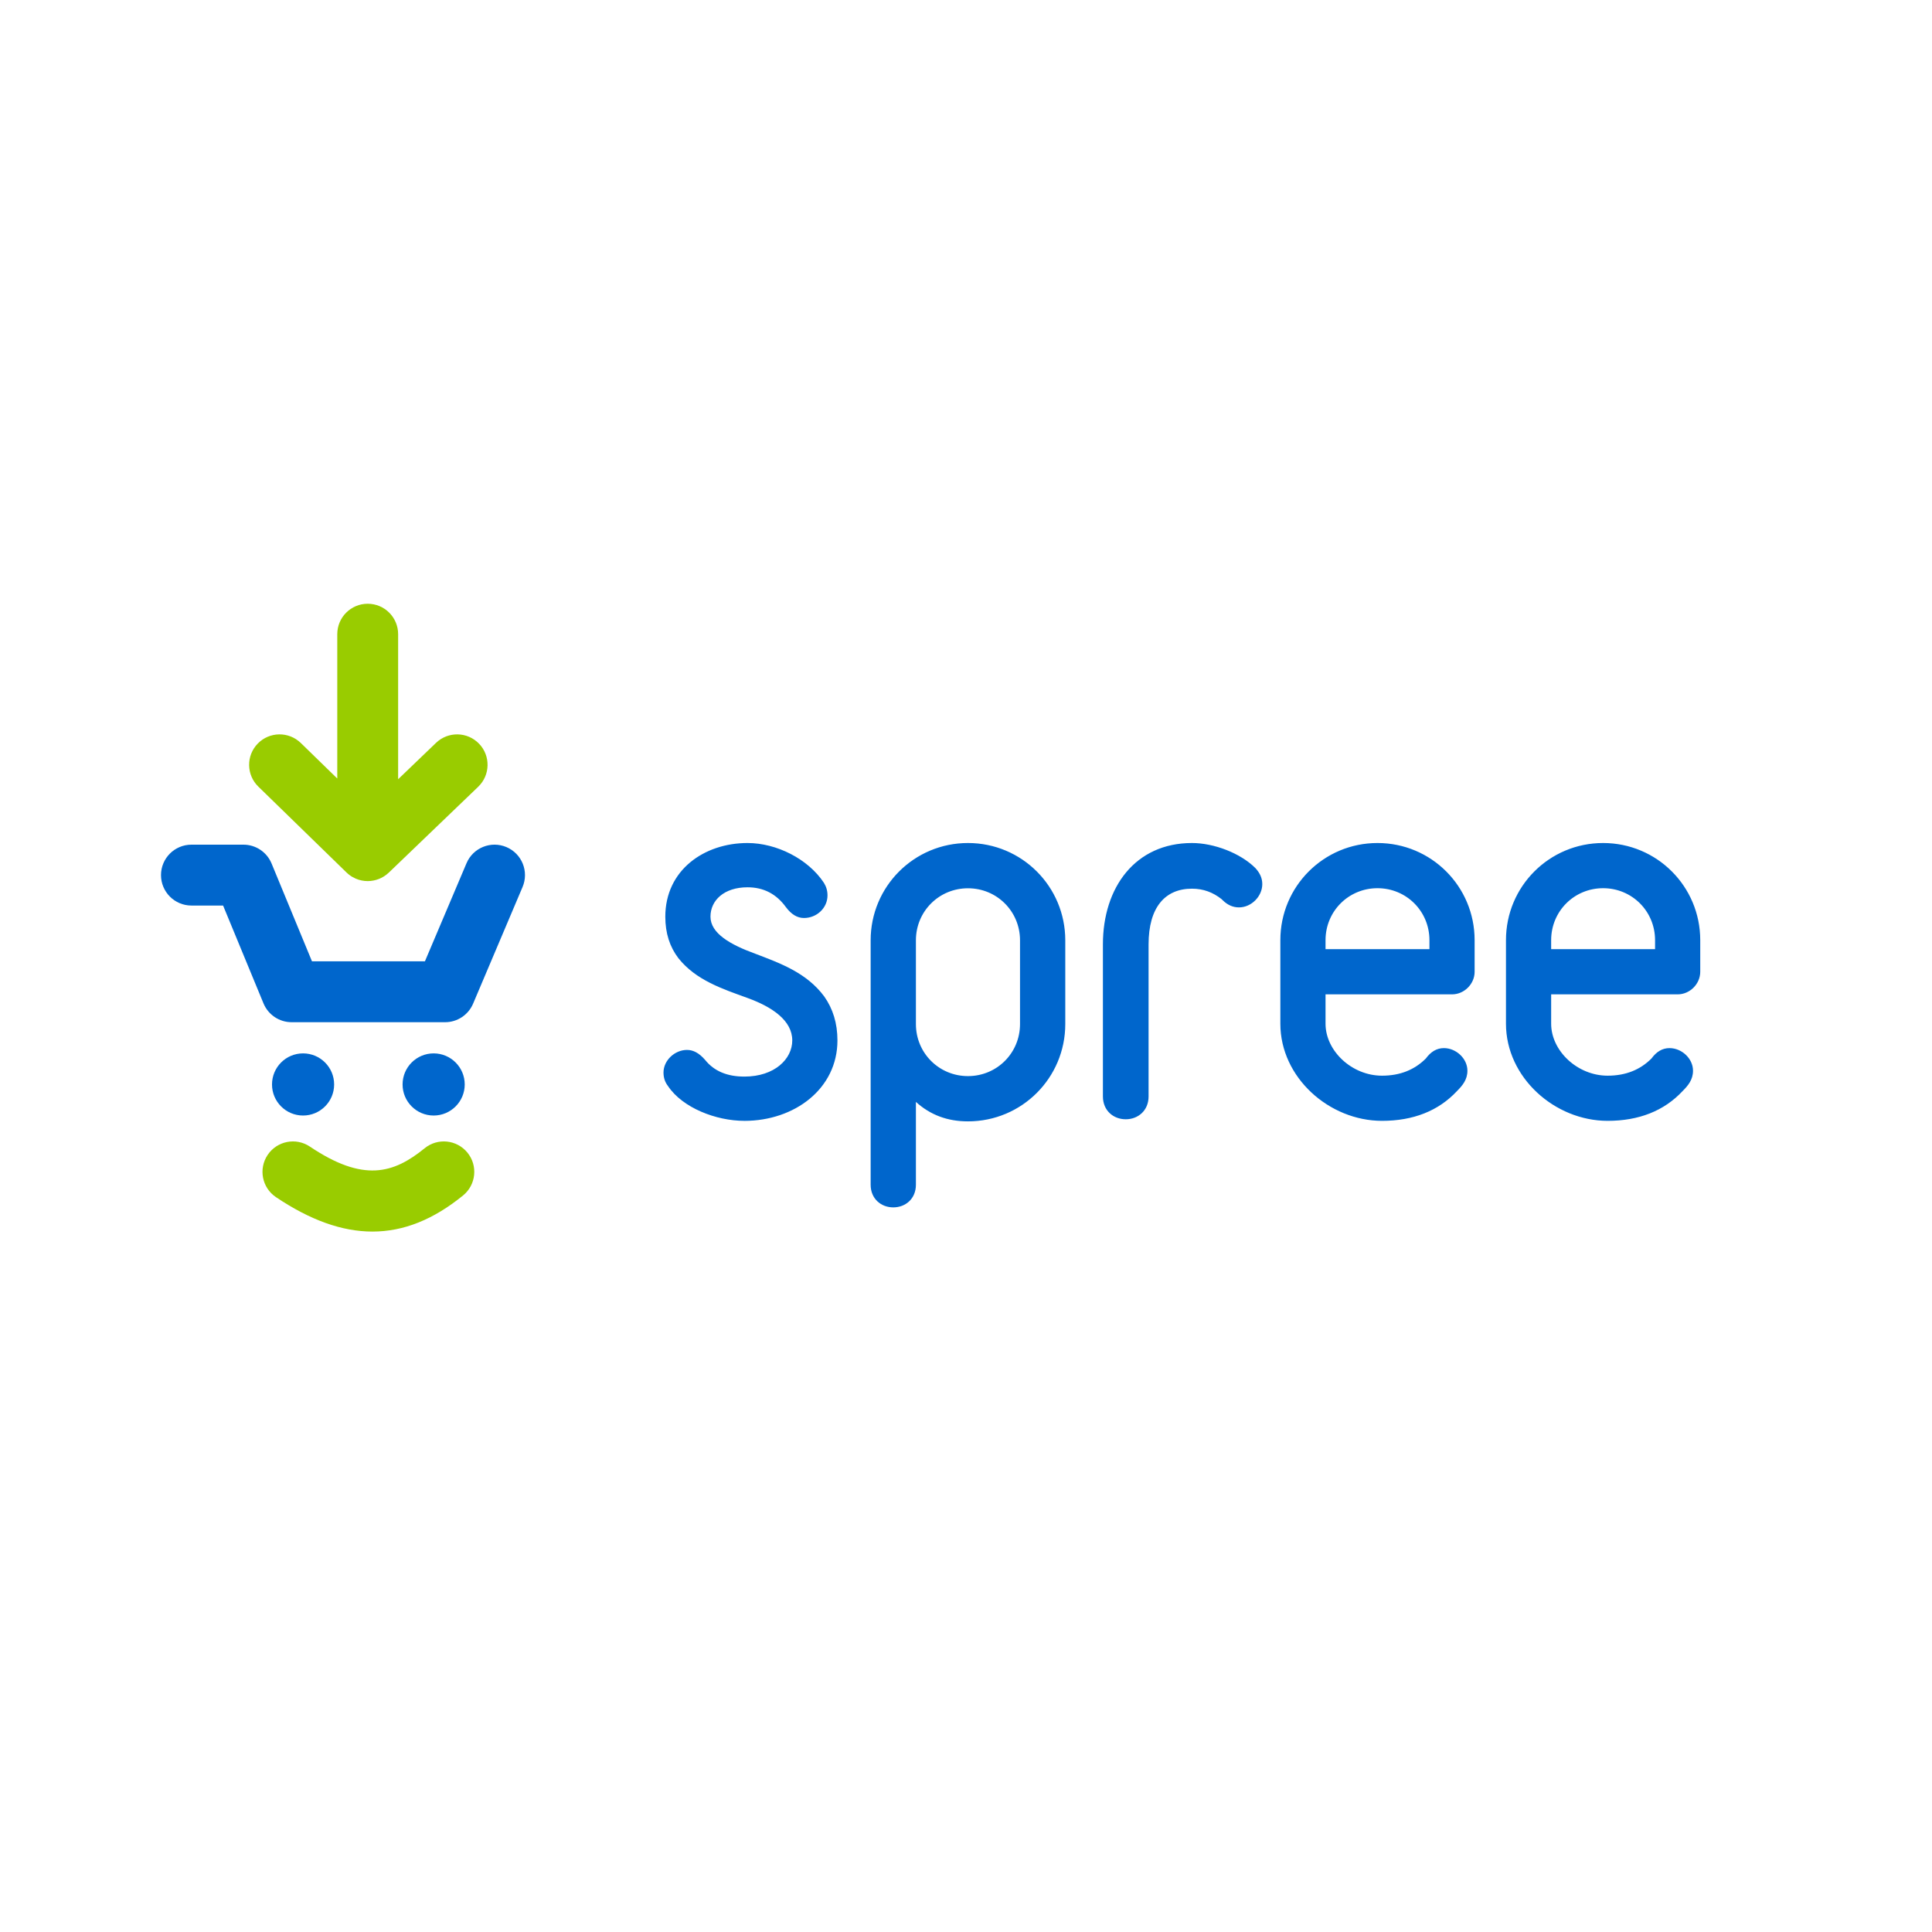
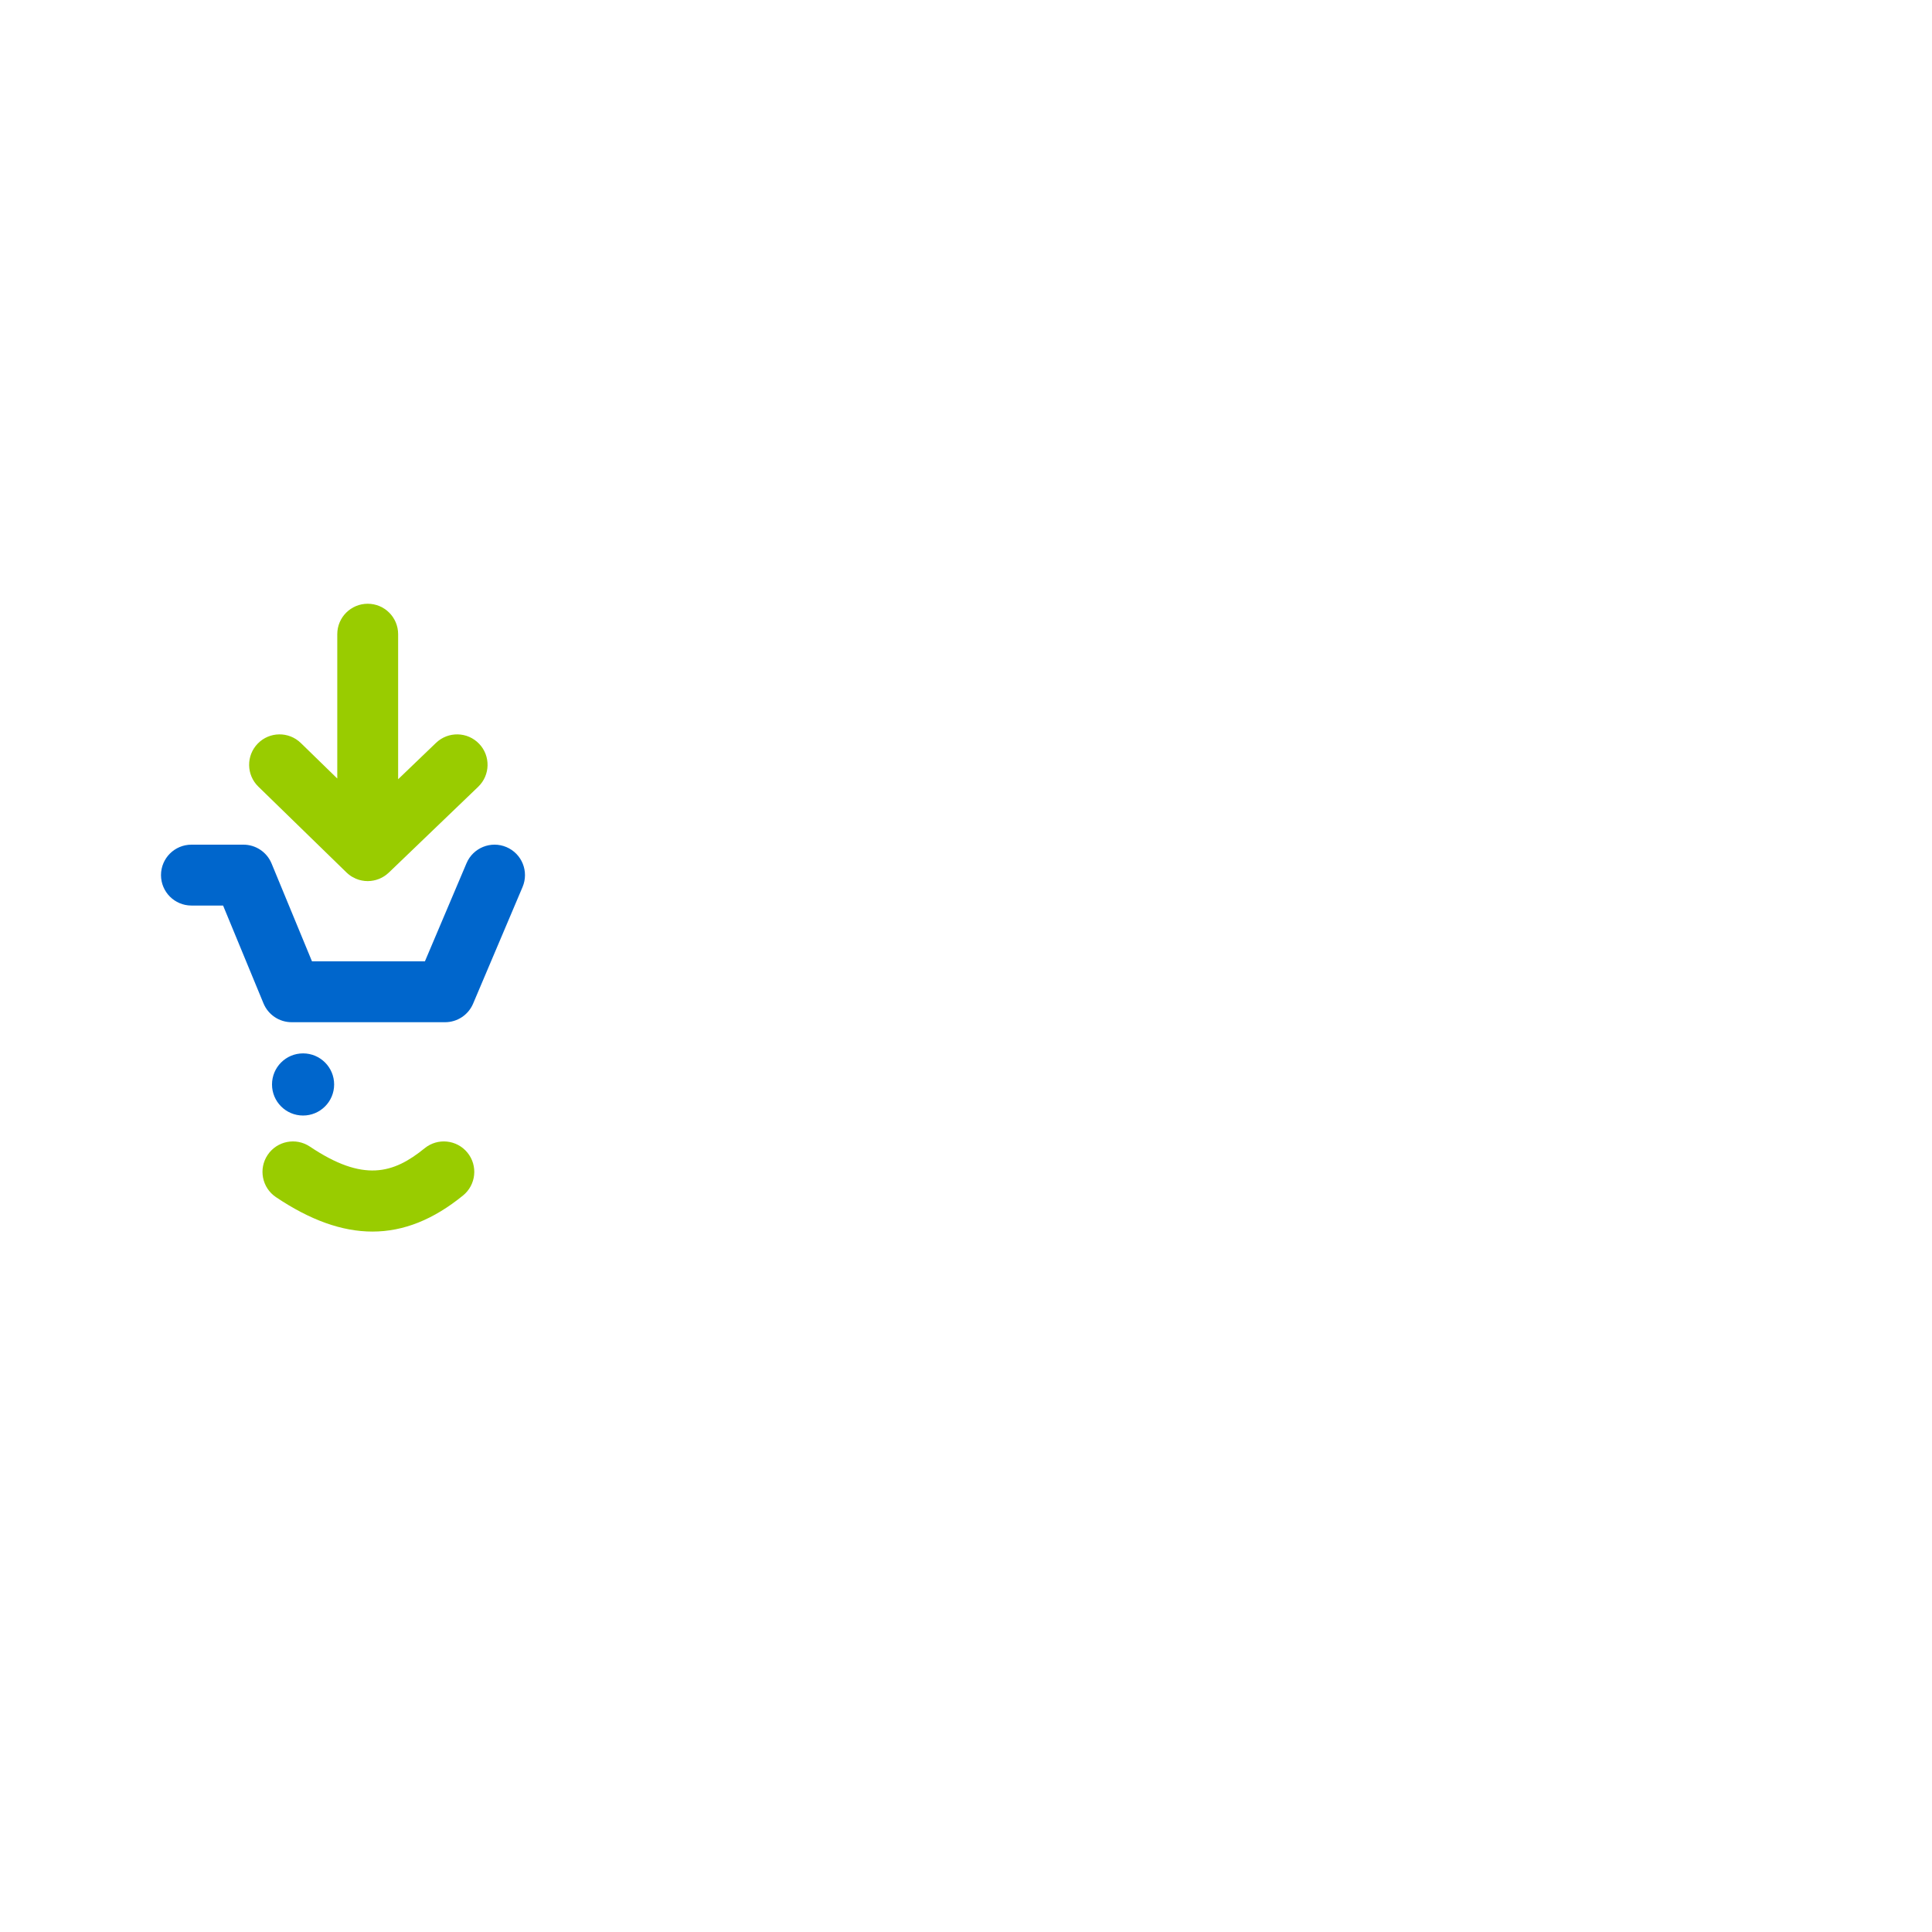
<svg xmlns="http://www.w3.org/2000/svg" width="96" height="96" viewBox="0 0 96 96" fill="none">
-   <path d="M36.987 55.694C35.573 55.694 33.911 55.044 33.193 53.966C33.036 53.764 32.969 53.54 32.969 53.292C32.969 52.687 33.53 52.17 34.136 52.17C34.45 52.17 34.742 52.327 35.034 52.664C35.483 53.225 36.134 53.495 36.987 53.495C38.491 53.495 39.367 52.619 39.367 51.699C39.367 50.711 38.379 50.038 37.144 49.589C35.91 49.14 34.585 48.713 33.71 47.613C33.283 47.052 33.059 46.379 33.059 45.548C33.059 43.236 34.989 41.889 37.144 41.889C38.581 41.889 40.152 42.675 40.938 43.865C41.05 44.044 41.118 44.246 41.118 44.493C41.118 45.122 40.579 45.615 39.95 45.615C39.614 45.615 39.322 45.436 39.053 45.077C38.581 44.426 37.952 44.089 37.144 44.089C35.977 44.089 35.303 44.74 35.303 45.548C35.303 46.379 36.291 46.94 37.526 47.389C38.761 47.861 40.085 48.332 40.961 49.521C41.387 50.128 41.612 50.846 41.612 51.699C41.612 54.101 39.479 55.695 36.987 55.695L36.987 55.694ZM45.511 58.869C45.511 59.566 44.994 59.994 44.387 59.994C43.78 59.994 43.262 59.566 43.262 58.869V46.724C43.262 44.048 45.421 41.889 48.098 41.889C50.774 41.889 52.933 44.048 52.933 46.724V50.885C52.933 53.561 50.774 55.72 48.098 55.72C47.086 55.72 46.231 55.406 45.511 54.753V58.869V58.869ZM45.511 50.885C45.511 52.324 46.658 53.471 48.098 53.471C49.537 53.471 50.684 52.324 50.684 50.885V46.724C50.684 45.285 49.537 44.138 48.098 44.138C46.658 44.138 45.511 45.285 45.511 46.724V50.885ZM61.565 45.088C61.27 45.088 60.998 44.974 60.748 44.725L60.702 44.679C60.271 44.339 59.795 44.158 59.228 44.158C57.889 44.158 57.072 45.088 57.072 46.926V54.481C57.072 55.185 56.55 55.616 55.938 55.616C55.325 55.616 54.803 55.185 54.803 54.481V46.926C54.803 44.09 56.414 41.889 59.228 41.889C60.316 41.889 61.633 42.388 62.382 43.136C62.608 43.386 62.722 43.636 62.722 43.931C62.722 44.543 62.177 45.088 61.565 45.088V45.088ZM73.273 48.287C73.273 48.893 72.757 49.409 72.151 49.409H65.865V50.868C65.865 52.215 67.167 53.45 68.671 53.45C69.569 53.45 70.288 53.158 70.849 52.597C71.096 52.26 71.388 52.08 71.747 52.08C72.353 52.08 72.915 52.597 72.915 53.203C72.915 53.652 72.667 53.943 72.398 54.213C71.478 55.201 70.22 55.694 68.671 55.694C66.045 55.694 63.62 53.54 63.62 50.868V46.715C63.62 44.044 65.776 41.889 68.447 41.889C71.118 41.889 73.273 44.044 73.273 46.715V48.286L73.273 48.287ZM71.028 47.164V46.715C71.028 45.279 69.883 44.134 68.447 44.134C67.01 44.134 65.865 45.279 65.865 46.715V47.164H71.028V47.164ZM84.484 48.287C84.484 48.893 83.968 49.409 83.362 49.409H77.076V50.868C77.076 52.215 78.378 53.45 79.882 53.45C80.78 53.45 81.499 53.158 82.06 52.597C82.307 52.26 82.598 52.08 82.958 52.08C83.564 52.08 84.125 52.597 84.125 53.203C84.125 53.652 83.878 53.943 83.609 54.213C82.688 55.201 81.431 55.694 79.882 55.694C77.256 55.694 74.831 53.54 74.831 50.868V46.715C74.831 44.044 76.986 41.889 79.657 41.889C82.329 41.889 84.484 44.044 84.484 46.715V48.286L84.484 48.287ZM82.239 47.164V46.715C82.239 45.279 81.094 44.134 79.658 44.134C78.221 44.134 77.076 45.279 77.076 46.715V47.164H82.239H82.239Z" fill="#0066CC" />
  <path d="M16.603 53.886C16.603 54.739 15.912 55.43 15.059 55.43C14.207 55.43 13.516 54.739 13.516 53.886C13.516 53.033 14.207 52.342 15.059 52.342C15.912 52.342 16.603 53.033 16.603 53.886Z" fill="#0066CC" />
-   <path d="M23.092 53.886C23.092 54.739 22.4 55.43 21.548 55.43C20.695 55.43 20.004 54.739 20.004 53.886C20.004 53.033 20.695 52.342 21.548 52.342C22.4 52.342 23.092 53.033 23.092 53.886Z" fill="#0066CC" />
  <path d="M22.116 50.793H14.491C13.879 50.793 13.327 50.424 13.093 49.858L11.085 44.996H9.512C8.677 44.996 8 44.319 8 43.483C8 42.648 8.677 41.971 9.512 41.971H12.096C12.709 41.971 13.26 42.34 13.494 42.906L15.502 47.768H21.114L23.181 42.893C23.507 42.124 24.394 41.765 25.164 42.091C25.933 42.417 26.292 43.304 25.966 44.074L23.508 49.871C23.271 50.43 22.723 50.793 22.116 50.793" fill="#0066CC" />
  <path d="M23.805 36.956C23.226 36.353 22.269 36.334 21.666 36.912L19.783 38.72V31.512C19.783 30.677 19.106 30 18.271 30C17.435 30 16.759 30.677 16.759 31.512V38.684L14.947 36.919C14.348 36.337 13.391 36.349 12.808 36.948C12.225 37.546 12.238 38.504 12.836 39.086L17.216 43.352C17.236 43.371 17.257 43.389 17.278 43.407C17.289 43.417 17.299 43.427 17.311 43.436C17.362 43.478 17.416 43.517 17.471 43.552C17.479 43.556 17.487 43.561 17.495 43.566C17.55 43.598 17.606 43.627 17.663 43.652C17.668 43.654 17.673 43.658 17.678 43.66C17.682 43.661 17.685 43.663 17.689 43.664C17.723 43.678 17.758 43.691 17.793 43.702C17.806 43.707 17.819 43.712 17.831 43.716C17.866 43.726 17.901 43.734 17.936 43.742C17.95 43.745 17.963 43.749 17.977 43.752C18.012 43.759 18.048 43.764 18.083 43.768C18.097 43.77 18.11 43.773 18.124 43.774C18.172 43.779 18.219 43.781 18.266 43.781C18.268 43.781 18.269 43.781 18.271 43.781H18.271C18.275 43.781 18.279 43.781 18.283 43.781C18.328 43.78 18.372 43.779 18.416 43.774C18.442 43.772 18.468 43.767 18.493 43.763C18.515 43.76 18.537 43.758 18.558 43.753C18.589 43.748 18.62 43.739 18.65 43.731C18.666 43.727 18.683 43.724 18.698 43.719C18.73 43.71 18.76 43.699 18.791 43.687C18.806 43.682 18.821 43.678 18.836 43.672C18.865 43.66 18.893 43.646 18.922 43.632C18.938 43.625 18.954 43.618 18.969 43.61C18.995 43.596 19.021 43.581 19.046 43.566C19.064 43.555 19.081 43.546 19.098 43.534C19.121 43.52 19.142 43.504 19.164 43.488C19.183 43.474 19.203 43.46 19.221 43.444C19.24 43.429 19.259 43.413 19.277 43.396C19.291 43.384 19.305 43.373 19.319 43.36L23.762 39.094C24.364 38.515 24.384 37.558 23.805 36.955" fill="#99CC00" />
  <path d="M18.507 61.196C16.992 61.196 15.411 60.626 13.712 59.485C13.019 59.019 12.834 58.08 13.3 57.386C13.765 56.693 14.705 56.508 15.399 56.974C18.047 58.752 19.543 58.324 21.1 57.056C21.747 56.529 22.7 56.627 23.227 57.274C23.755 57.922 23.657 58.875 23.009 59.402C21.54 60.598 20.058 61.196 18.507 61.196" fill="#99CC00" />
</svg>